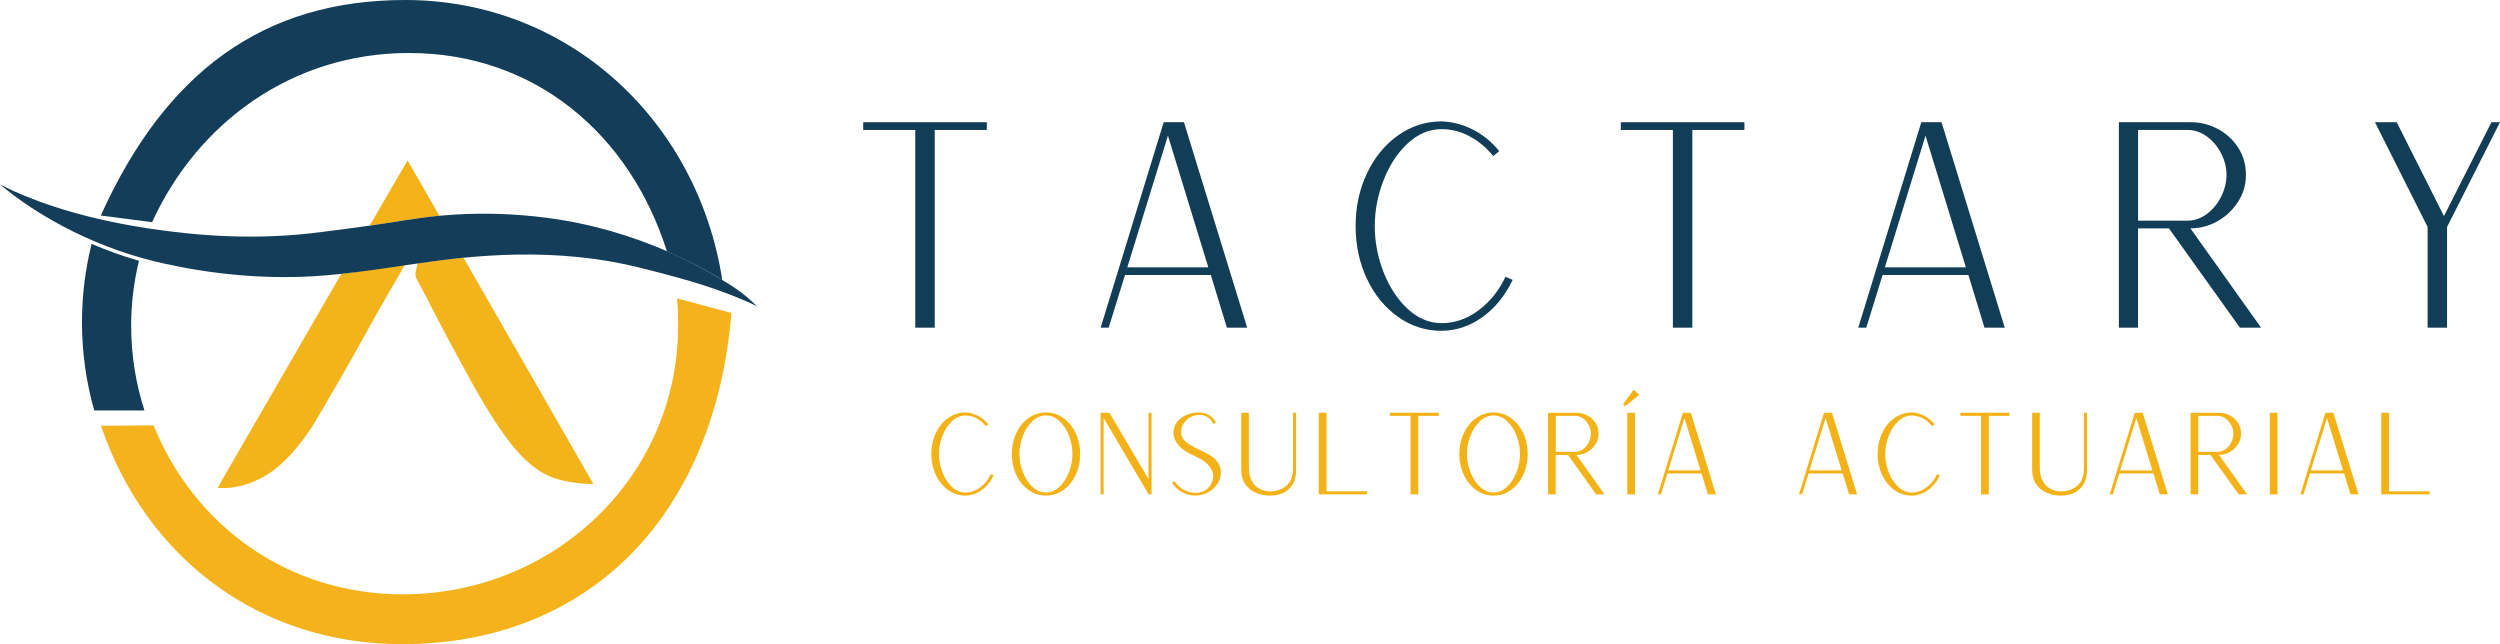
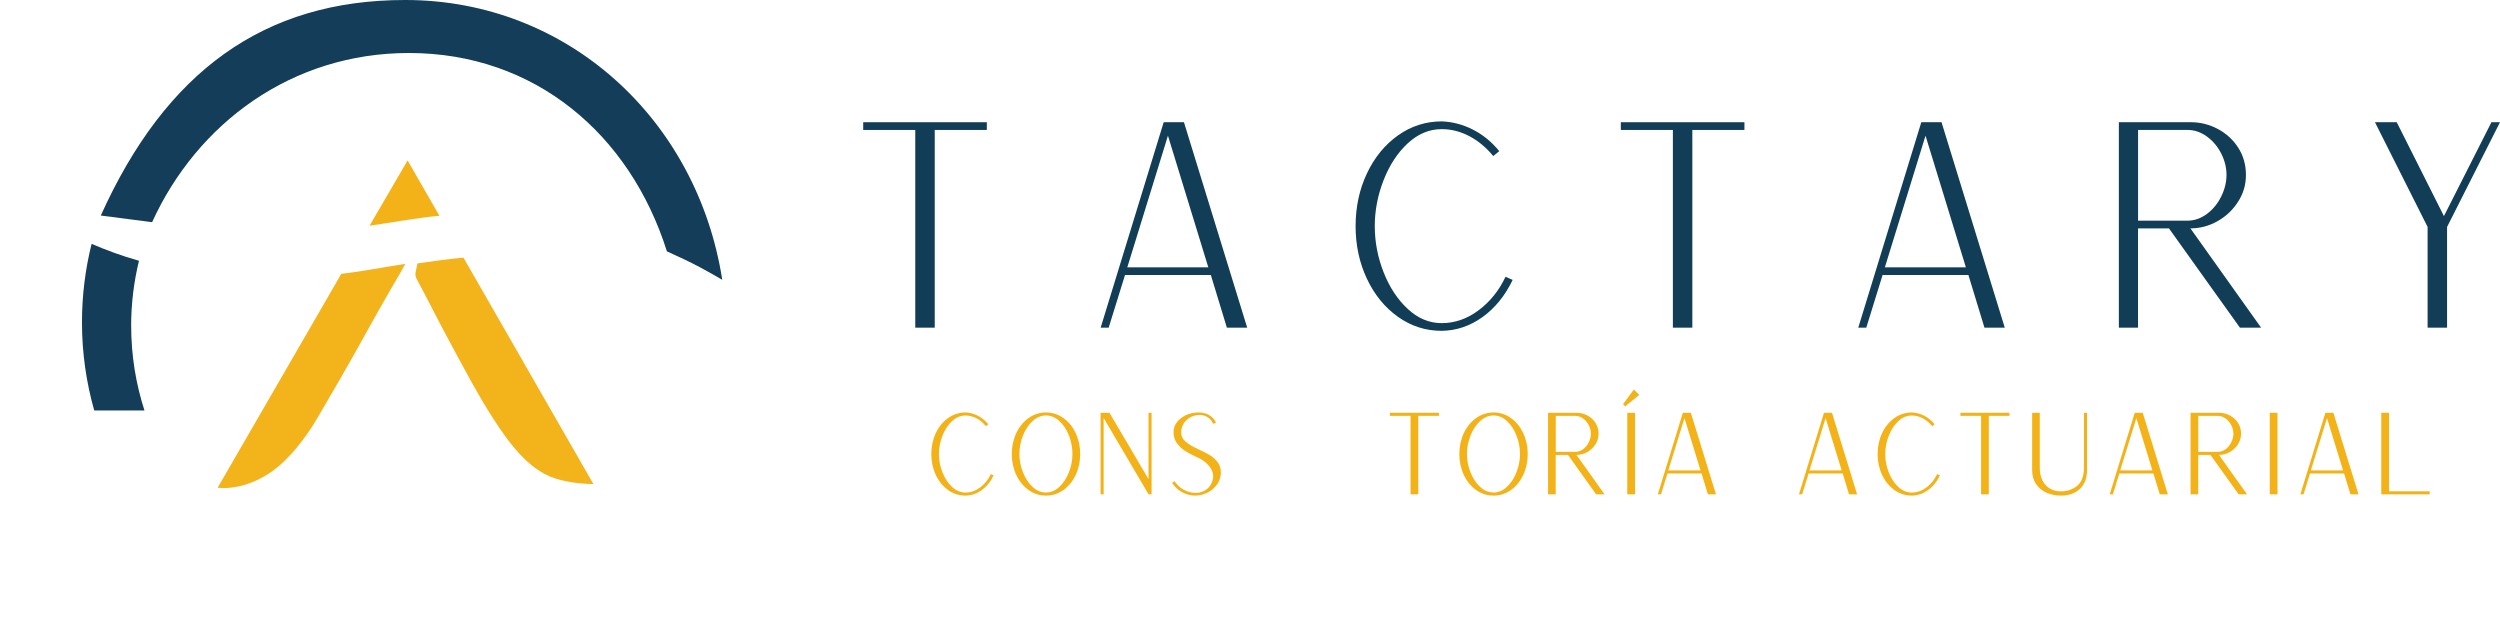
<svg xmlns="http://www.w3.org/2000/svg" id="Capa_1" data-name="Capa 1" viewBox="0 0 685.84 176.73">
  <defs>
    <style>.cls-1 { fill: #133d58; } .cls-1, .cls-2, .cls-3, .cls-4, .cls-5 { stroke-width: 0px; } .cls-2 { fill: #f4b31c; } .cls-3 { fill: #113d57; } .cls-4 { fill: #f3b318; } .cls-5 { fill: #f3b31a; }</style>
  </defs>
  <g>
    <path class="cls-3" d="m251.1 35.65h-14.29v-2.12h33.91v2.12h-14.29v54.24h-5.34V35.65z" />
    <path class="cls-3" d="m319.23 33.61v-.08h5.57l17.35 56.36h-5.57l-4.4-14.44h-23.55l-4.48 14.44h-2.2l17.27-56.28zm12.25 39.72-11.07-36.11-11.15 36.11h22.22z" />
    <path class="cls-3" d="m383.51 86.91c-3.61-2.56-6.45-6.05-8.52-10.44-2.07-4.4-3.1-9.21-3.1-14.44s1.03-10.05 3.1-14.44 4.91-7.87 8.52-10.44c3.61-2.56 7.61-3.85 12.01-3.85 2.93.11 5.77.85 8.52 2.24s5.17 3.36 7.26 5.93l-1.65 1.34c-1.94-2.36-4.12-4.17-6.56-5.46-2.43-1.28-4.96-1.92-7.58-1.92-3.4.0-6.5 1.29-9.3 3.88-2.8 2.59-5.01 5.95-6.63 10.09-1.62 4.13-2.43 8.35-2.43 12.64s.81 8.57 2.43 12.68c1.62 4.11 3.83 7.46 6.63 10.05s5.9 3.88 9.3 3.88c3.61.0 6.99-1.18 10.13-3.53 3.14-2.36 5.6-5.42 7.38-9.19l1.96.86c-2.09 4.34-4.86 7.74-8.28 10.2-3.43 2.46-7.16 3.71-11.19 3.77-4.4.0-8.4-1.28-12.01-3.85z" />
    <path class="cls-3" d="m458.94 35.65h-14.29v-2.12h33.91v2.12h-14.29v54.24h-5.34V35.65z" />
    <path class="cls-3" d="m527.06 33.61v-.08h5.57l17.35 56.36h-5.57l-4.4-14.44h-23.55l-4.47 14.44h-2.2l17.27-56.28zm12.25 39.72-11.07-36.11-11.15 36.11h22.22z" />
    <path class="cls-3" d="m581.29 33.53h19.78c2.56.0 5.01.62 7.34 1.84 2.33 1.23 4.2 2.95 5.61 5.14 1.41 2.2 2.12 4.68 2.12 7.46s-.72 5.13-2.16 7.38c-1.44 2.25-3.32 4.03-5.65 5.34-2.33 1.31-4.8 1.96-7.42 1.96l19.39 27.24h-5.81l-19.47-27.24h-8.48v27.24h-5.26V33.53zm18.76 27.01c1.93.0 3.73-.62 5.38-1.85 1.65-1.23 2.96-2.82 3.93-4.79.97-1.96 1.45-3.94 1.45-5.93s-.48-3.94-1.45-5.85c-.97-1.91-2.28-3.47-3.93-4.67s-3.44-1.81-5.38-1.81h-13.5v24.89h13.5z" />
    <path class="cls-3" d="m665.98 62.26-14.44-28.73h5.97l12.95 25.75 13.03-25.75h2.35l-14.52 28.73v27.63h-5.34V62.26z" />
    <path class="cls-4" d="m260.1 134.43c-1.43-1.02-2.56-2.4-3.38-4.14-.82-1.75-1.23-3.66-1.23-5.74s.41-3.99 1.23-5.73c.82-1.75 1.95-3.13 3.38-4.14s3.02-1.53 4.77-1.53c1.16.04 2.29.34 3.38.89s2.05 1.34 2.88 2.35l-.65.53c-.77-.94-1.64-1.66-2.6-2.17-.97-.51-1.97-.76-3.01-.76-1.35.0-2.58.51-3.69 1.54s-1.99 2.37-2.63 4.01-.97 3.31-.97 5.02.32 3.4.97 5.03c.64 1.63 1.52 2.96 2.63 3.99s2.34 1.54 3.69 1.54c1.43.0 2.77-.47 4.02-1.4 1.25-.94 2.22-2.15 2.93-3.65l.78.34c-.83 1.73-1.93 3.07-3.29 4.05-1.36.98-2.84 1.48-4.44 1.5-1.75.0-3.34-.51-4.77-1.53z" />
    <path class="cls-4" d="m282.18 134.43c-1.43-1.02-2.56-2.4-3.38-4.14-.82-1.75-1.23-3.66-1.23-5.74s.41-3.99 1.23-5.73c.82-1.75 1.95-3.13 3.38-4.14 1.43-1.02 3.02-1.53 4.77-1.53s3.34.51 4.77 1.53 2.56 2.4 3.38 4.14c.82 1.75 1.23 3.66 1.23 5.73s-.41 3.99-1.23 5.74c-.82 1.74-1.95 3.13-3.38 4.14-1.43 1.02-3.02 1.53-4.77 1.53s-3.34-.51-4.77-1.53zm8.43-.86c1.11-1.03 1.99-2.37 2.63-4.01.64-1.64.97-3.31.97-5.02s-.32-3.4-.95-5.03-1.51-2.96-2.62-3.99-2.34-1.54-3.69-1.54-2.58.51-3.69 1.54-1.99 2.36-2.63 3.99-.97 3.31-.97 5.03.32 3.38.97 5.02c.64 1.64 1.52 2.98 2.63 4.01s2.34 1.54 3.69 1.54 2.55-.52 3.66-1.54z" />
    <path class="cls-4" d="m301.93 113.24h2.43l10.72 18.2v-18.2h.84v22.38h-.84v-.03l-12.31-20.91v20.94h-.84v-22.38z" />
    <path class="cls-4" d="m324.46 135.12c-1.11-.56-2.09-1.44-2.94-2.65l.68-.47c.73 1.06 1.61 1.86 2.63 2.4 1.03.54 2.08.81 3.16.81 1.19.0 2.22-.34 3.1-1.03s1.44-1.65 1.67-2.9c.04-.29.06-.5.06-.62.0-1.02-.41-2-1.23-2.95s-1.92-1.72-3.29-2.32c-.29-.15-.47-.23-.53-.25-1.02-.48-1.92-.97-2.71-1.47-.79-.5-1.51-1.18-2.15-2.04s-.97-1.86-.97-3.01c0-1.35.51-2.51 1.53-3.47s2.26-1.58 3.74-1.85c.62-.1 1.14-.15 1.56-.15 1.19.0 2.2.26 3.04.79.84.53 1.44 1.2 1.79 2.01l-.78.34c-.35-.81-.86-1.42-1.53-1.84-.67-.42-1.41-.62-2.24-.62s-1.63.2-2.4.59-1.4.96-1.89 1.7-.73 1.58-.73 2.54.39 1.75 1.17 2.45c.78.7 1.94 1.4 3.48 2.1l.5.25c1.14.52 2.1 1.02 2.87 1.5s1.44 1.1 2.01 1.87c.57.77.86 1.68.86 2.74.0 1.43-.48 2.72-1.45 3.85-.97 1.13-2.24 1.91-3.82 2.32-.44.13-1.04.2-1.81.22-1.14.0-2.27-.28-3.38-.84z" />
-     <path class="cls-4" d="m344.4 135.14c-1.19-.55-2.14-1.35-2.84-2.4s-1.04-2.3-1.04-3.76v-15.74h2.09v15.08c0 1.37.25 2.55.76 3.52.51.98 1.2 1.71 2.07 2.21s1.85.75 2.93.75c1.79.0 3.29-.52 4.52-1.54 1.23-1.03 1.84-2.67 1.84-4.94v-15.08h.84v15.8c0 2.18-.65 3.88-1.96 5.1s-3.06 1.82-5.24 1.82c-1.45.0-2.78-.28-3.97-.83z" />
-     <path class="cls-4" d="m361.79 113.24h2.12v21.54h11.16v.84h-13.28v-22.38z" />
    <path class="cls-4" d="m386.96 114.08h-5.67v-.84h13.46v.84h-5.67v21.54h-2.12v-21.54z" />
    <path class="cls-4" d="m404.96 134.43c-1.43-1.02-2.56-2.4-3.38-4.14-.82-1.75-1.23-3.66-1.23-5.74s.41-3.99 1.23-5.73 1.95-3.13 3.38-4.14 3.02-1.53 4.77-1.53 3.34.51 4.77 1.53 2.56 2.4 3.38 4.14c.82 1.75 1.23 3.66 1.23 5.73s-.41 3.99-1.23 5.74c-.82 1.74-1.95 3.13-3.38 4.14-1.43 1.02-3.02 1.53-4.77 1.53s-3.34-.51-4.77-1.53zm8.43-.86c1.11-1.03 1.99-2.37 2.63-4.01.64-1.64.97-3.31.97-5.02s-.32-3.4-.95-5.03-1.51-2.96-2.62-3.99-2.34-1.54-3.69-1.54-2.58.51-3.69 1.54-1.99 2.36-2.63 3.99-.97 3.31-.97 5.03.32 3.38.97 5.02c.64 1.64 1.52 2.98 2.63 4.01s2.34 1.54 3.69 1.54 2.55-.52 3.66-1.54z" />
    <path class="cls-4" d="m424.71 113.24h7.85c1.02.0 1.99.25 2.91.73s1.67 1.17 2.23 2.04.84 1.86.84 2.96-.29 2.04-.86 2.93c-.57.9-1.32 1.6-2.24 2.12-.92.52-1.91.78-2.95.78l7.7 10.82h-2.31l-7.73-10.82h-3.37v10.82h-2.09v-22.38zm7.45 10.72c.77.0 1.48-.25 2.14-.73.65-.49 1.17-1.12 1.56-1.9s.58-1.56.58-2.35-.19-1.56-.58-2.32-.9-1.37-1.56-1.85c-.66-.48-1.37-.72-2.14-.72h-5.36v9.88h5.36z" />
    <path class="cls-4" d="m445.27 110.87 2.96-4.02 1.47 1.5-3.87 3.12-.56-.59zm1.15 2.37h2.12v22.38h-2.12v-22.38z" />
    <path class="cls-4" d="m461.65 113.27v-.03h2.21l6.89 22.38h-2.21l-1.74-5.73h-9.35l-1.78 5.73h-.87l6.86-22.35zm4.86 15.77-4.4-14.34-4.43 14.34h8.82z" />
    <path class="cls-4" d="m500.37 113.27v-.03h2.21l6.89 22.38h-2.21l-1.74-5.73h-9.35l-1.78 5.73h-.87l6.86-22.35zm4.86 15.77-4.4-14.34-4.42 14.34h8.82z" />
    <path class="cls-4" d="m519.71 134.43c-1.43-1.02-2.56-2.4-3.38-4.14-.82-1.75-1.23-3.66-1.23-5.74s.41-3.99 1.23-5.73c.82-1.75 1.95-3.13 3.38-4.14 1.43-1.02 3.02-1.53 4.77-1.53 1.16.04 2.29.34 3.38.89s2.05 1.34 2.88 2.35l-.66.53c-.77-.94-1.64-1.66-2.6-2.17-.97-.51-1.97-.76-3.01-.76-1.35.0-2.58.51-3.69 1.54s-1.99 2.37-2.63 4.01-.97 3.31-.97 5.02.32 3.4.97 5.03c.64 1.63 1.52 2.96 2.63 3.99s2.34 1.54 3.69 1.54c1.43.0 2.77-.47 4.02-1.4 1.25-.94 2.22-2.15 2.93-3.65l.78.34c-.83 1.73-1.93 3.07-3.29 4.05s-2.84 1.48-4.44 1.5c-1.74.0-3.34-.51-4.77-1.53z" />
    <path class="cls-4" d="m543.48 114.08h-5.67v-.84h13.46v.84h-5.67v21.54h-2.12v-21.54z" />
    <path class="cls-4" d="m561.37 135.14c-1.2-.55-2.14-1.35-2.84-2.4s-1.04-2.3-1.04-3.76v-15.74h2.09v15.08c0 1.37.26 2.55.76 3.52s1.2 1.71 2.07 2.21 1.85.75 2.93.75c1.79.0 3.29-.52 4.52-1.54 1.23-1.03 1.84-2.67 1.84-4.94v-15.08h.84v15.8c0 2.18-.66 3.88-1.97 5.1-1.31 1.21-3.05 1.82-5.24 1.82-1.45.0-2.78-.28-3.97-.83z" />
    <path class="cls-4" d="m585.62 113.27v-.03h2.21l6.89 22.38h-2.21l-1.75-5.73h-9.35l-1.77 5.73h-.87l6.86-22.35zm4.86 15.77-4.4-14.34-4.43 14.34h8.82z" />
    <path class="cls-4" d="m600.97 113.24h7.85c1.02.0 1.99.25 2.91.73s1.67 1.17 2.23 2.04c.56.87.84 1.86.84 2.96s-.29 2.04-.86 2.93c-.57.9-1.32 1.6-2.24 2.12-.93.52-1.91.78-2.95.78l7.7 10.82h-2.31l-7.73-10.82h-3.37v10.82h-2.09v-22.38zm7.45 10.72c.77.0 1.48-.25 2.14-.73s1.17-1.12 1.56-1.9.58-1.56.58-2.35-.19-1.56-.58-2.32-.9-1.37-1.56-1.85c-.66-.48-1.37-.72-2.14-.72h-5.36v9.88h5.36z" />
    <path class="cls-4" d="m622.68 113.24h2.12v22.38h-2.12v-22.38z" />
    <path class="cls-4" d="m637.92 113.27v-.03h2.21l6.89 22.38h-2.21l-1.74-5.73h-9.35l-1.78 5.73h-.87l6.86-22.35zm4.86 15.77-4.4-14.34-4.43 14.34h8.82z" />
    <path class="cls-4" d="m653.27 113.24h2.12v21.54h11.16v.84h-13.28v-22.38z" />
  </g>
  <g>
    <path class="cls-1" d="m41.73 60.94c12.4-27.16 38.33-46.4 70.45-46.4 34.52.0 60.62 22.24 70.78 54.42 2.68 1.21 6.6 3.01 9.15 4.41 1.99 1.09 4.04 2.19 6.03 3.39C191.29 32.86 155.8.0 111.16.0 72.41.0 45.47 19.64 27.65 59.13l14.08 1.82z" />
    <path class="cls-1" d="m35.98 89.42c0-6.17.75-12.16 2.15-17.88-4.71-1.33-9.06-2.94-13-4.64-1.72 6.89-2.64 14.11-2.64 21.55.0 8.38 1.19 16.48 3.36 24.15h13.78c-2.35-7.29-3.64-15.07-3.64-23.16z" />
-     <path class="cls-2" d="m186.87 76.39c-.26-.07-.52-.14-.77-.21" />
-     <path class="cls-2" d="m185.74 81.87c.19 2.15.29 5.27.29 7.47.0 41.45-34.1 73.7-75.55 73.7-31.52.0-57.22-18.82-68.35-46.35l-14.45.11c12.66 37.04 44.2 59.92 82.58 59.92 48.62.0 82.61-31.79 89.59-83.46.12-.85.81-6.56.78-7.41l-14.14-3.79-.76-.2z" />
    <path class="cls-5" d="m114.52 72.28-.5 2.37c-.13.62-.04 1.26.26 1.81 3.26 6.07 6.02 11.67 9.3 17.72 3.71 6.83 7.43 13.98 11.65 20.53 4.01 6.23 9.57 14.11 16.94 16.49 3.37 1.09 7.08 1.56 10.62 1.58l-35.65-62.1s-.07.0-.1.0c-4.2.41-8.37.98-12.52 1.58z" />
    <path class="cls-4" d="m101.39 61.91c6.26-.87 12.87-2.14 19.15-2.72l-8.72-15.18-10.43 17.9z" />
    <path class="cls-5" d="m59.7 133.8s6.73 1.1 14.54-4.22c5.07-3.45 9.78-9.65 12.85-14.94 2.1-3.61 4.2-7.21 6.3-10.82 5-8.6 8.75-15.79 13.76-24.39l2.52-4.33c.32-.55.93-1.63 1.52-2.71-5.65.83-11.87 2.11-17.55 2.72L59.7 133.8z" />
-     <path class="cls-1" d="m198.14 76.76c-1.99-1.2-4.04-2.3-6.03-3.39-2.55-1.4-5.19-2.67-7.87-3.88-10.83-4.88-22.54-8.22-34.1-9.72-9.96-1.3-19.66-1.5-29.6-.58-6.28.58-12.89 1.85-19.15 2.72-4 .56-9.25 1.23-13.24 1.75-17.83 2.33-33.8 1.06-47.48-1-5.1-.77-9.84-1.71-14.15-2.72C9.24 55.88.0 50.56.0 50.56s9.55 8.68 25.87 15.62c4.08 1.73 8.58 3.36 13.46 4.71 1.68.47 3.4.9 5.17 1.3 13.58 3.04 27.39 4.38 41.26 3.61 2.71-.15 5.4-.4 8.08-.69 5.68-.61 11.32-1.44 16.97-2.28 1.24-.18 2.48-.36 3.72-.54 4.15-.6 8.32-1.16 12.52-1.58.03.0.07.0.1.0 4.83-.47 9.67-.78 14.52-.86 11.37-.2 22.78.81 33.82 3.57 3.52.88 7.07 1.79 10.6 2.78.26.07.52.14.77.21 4.04 1.14 8.05 2.4 11.96 3.86.74.28 1.48.56 2.21.85 2.25.89 4.47 1.83 6.63 2.89-3.32-3.28-6.06-5.12-9.54-7.22z" />
  </g>
</svg>